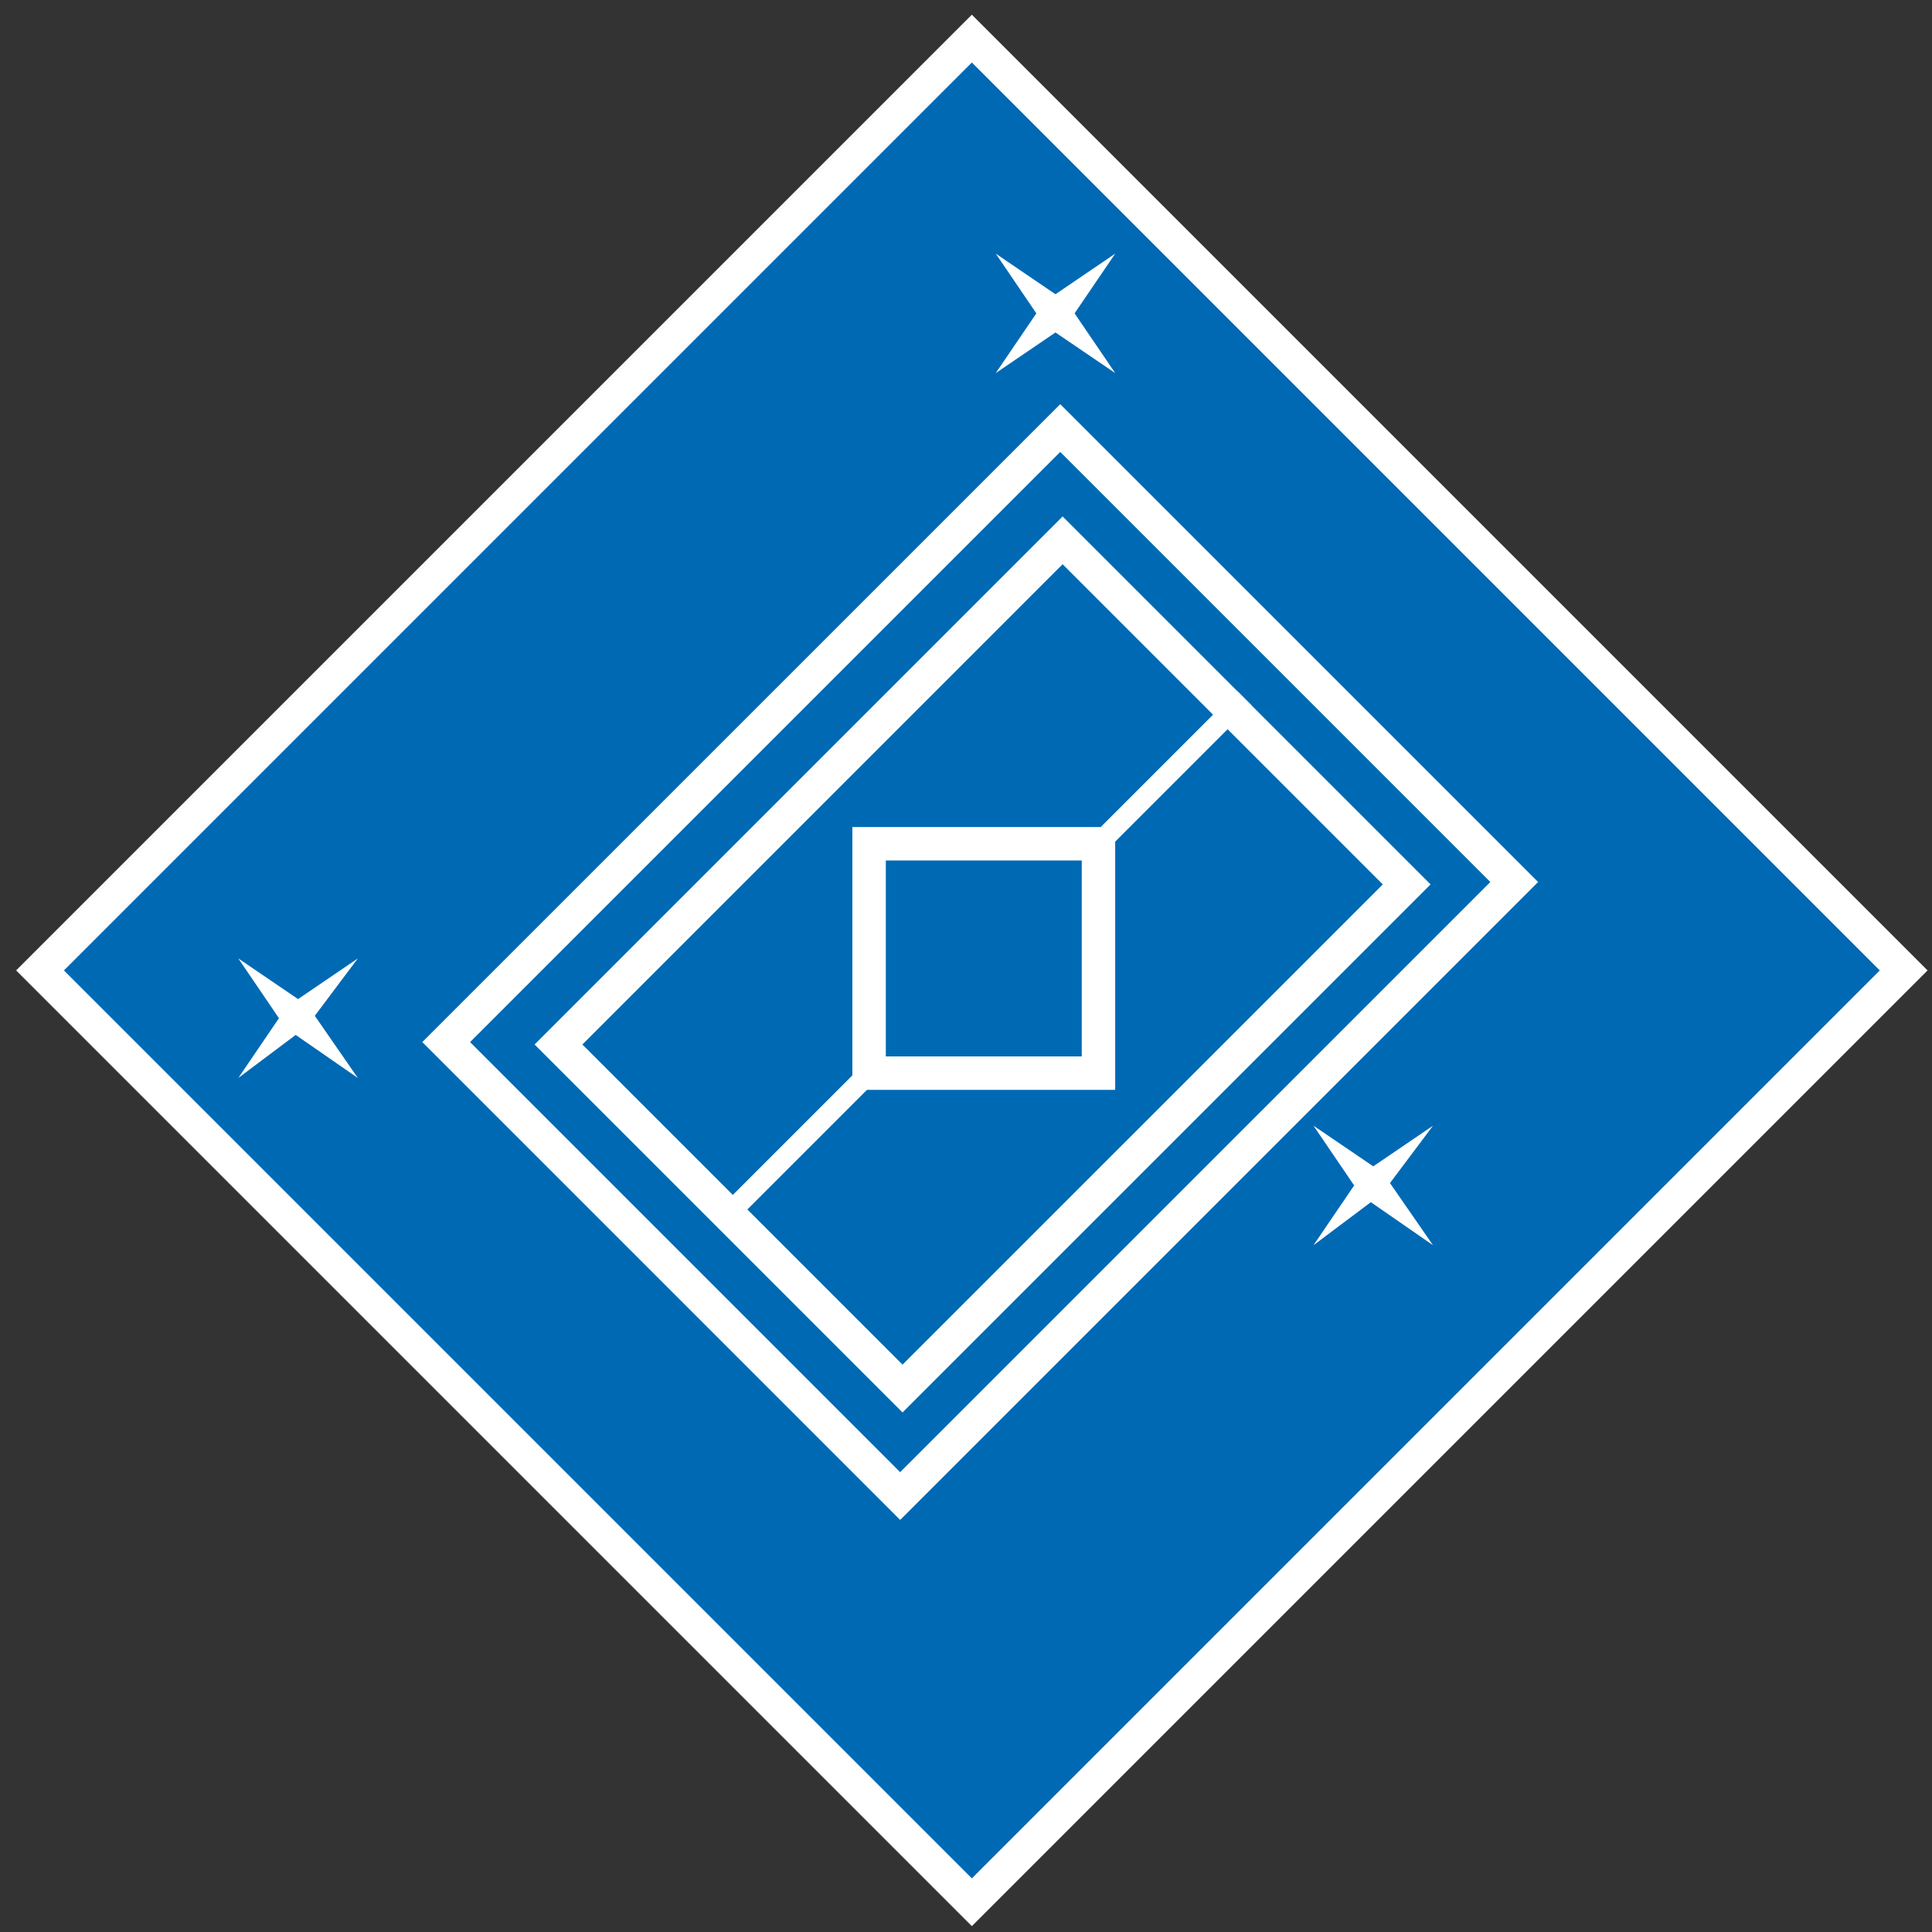
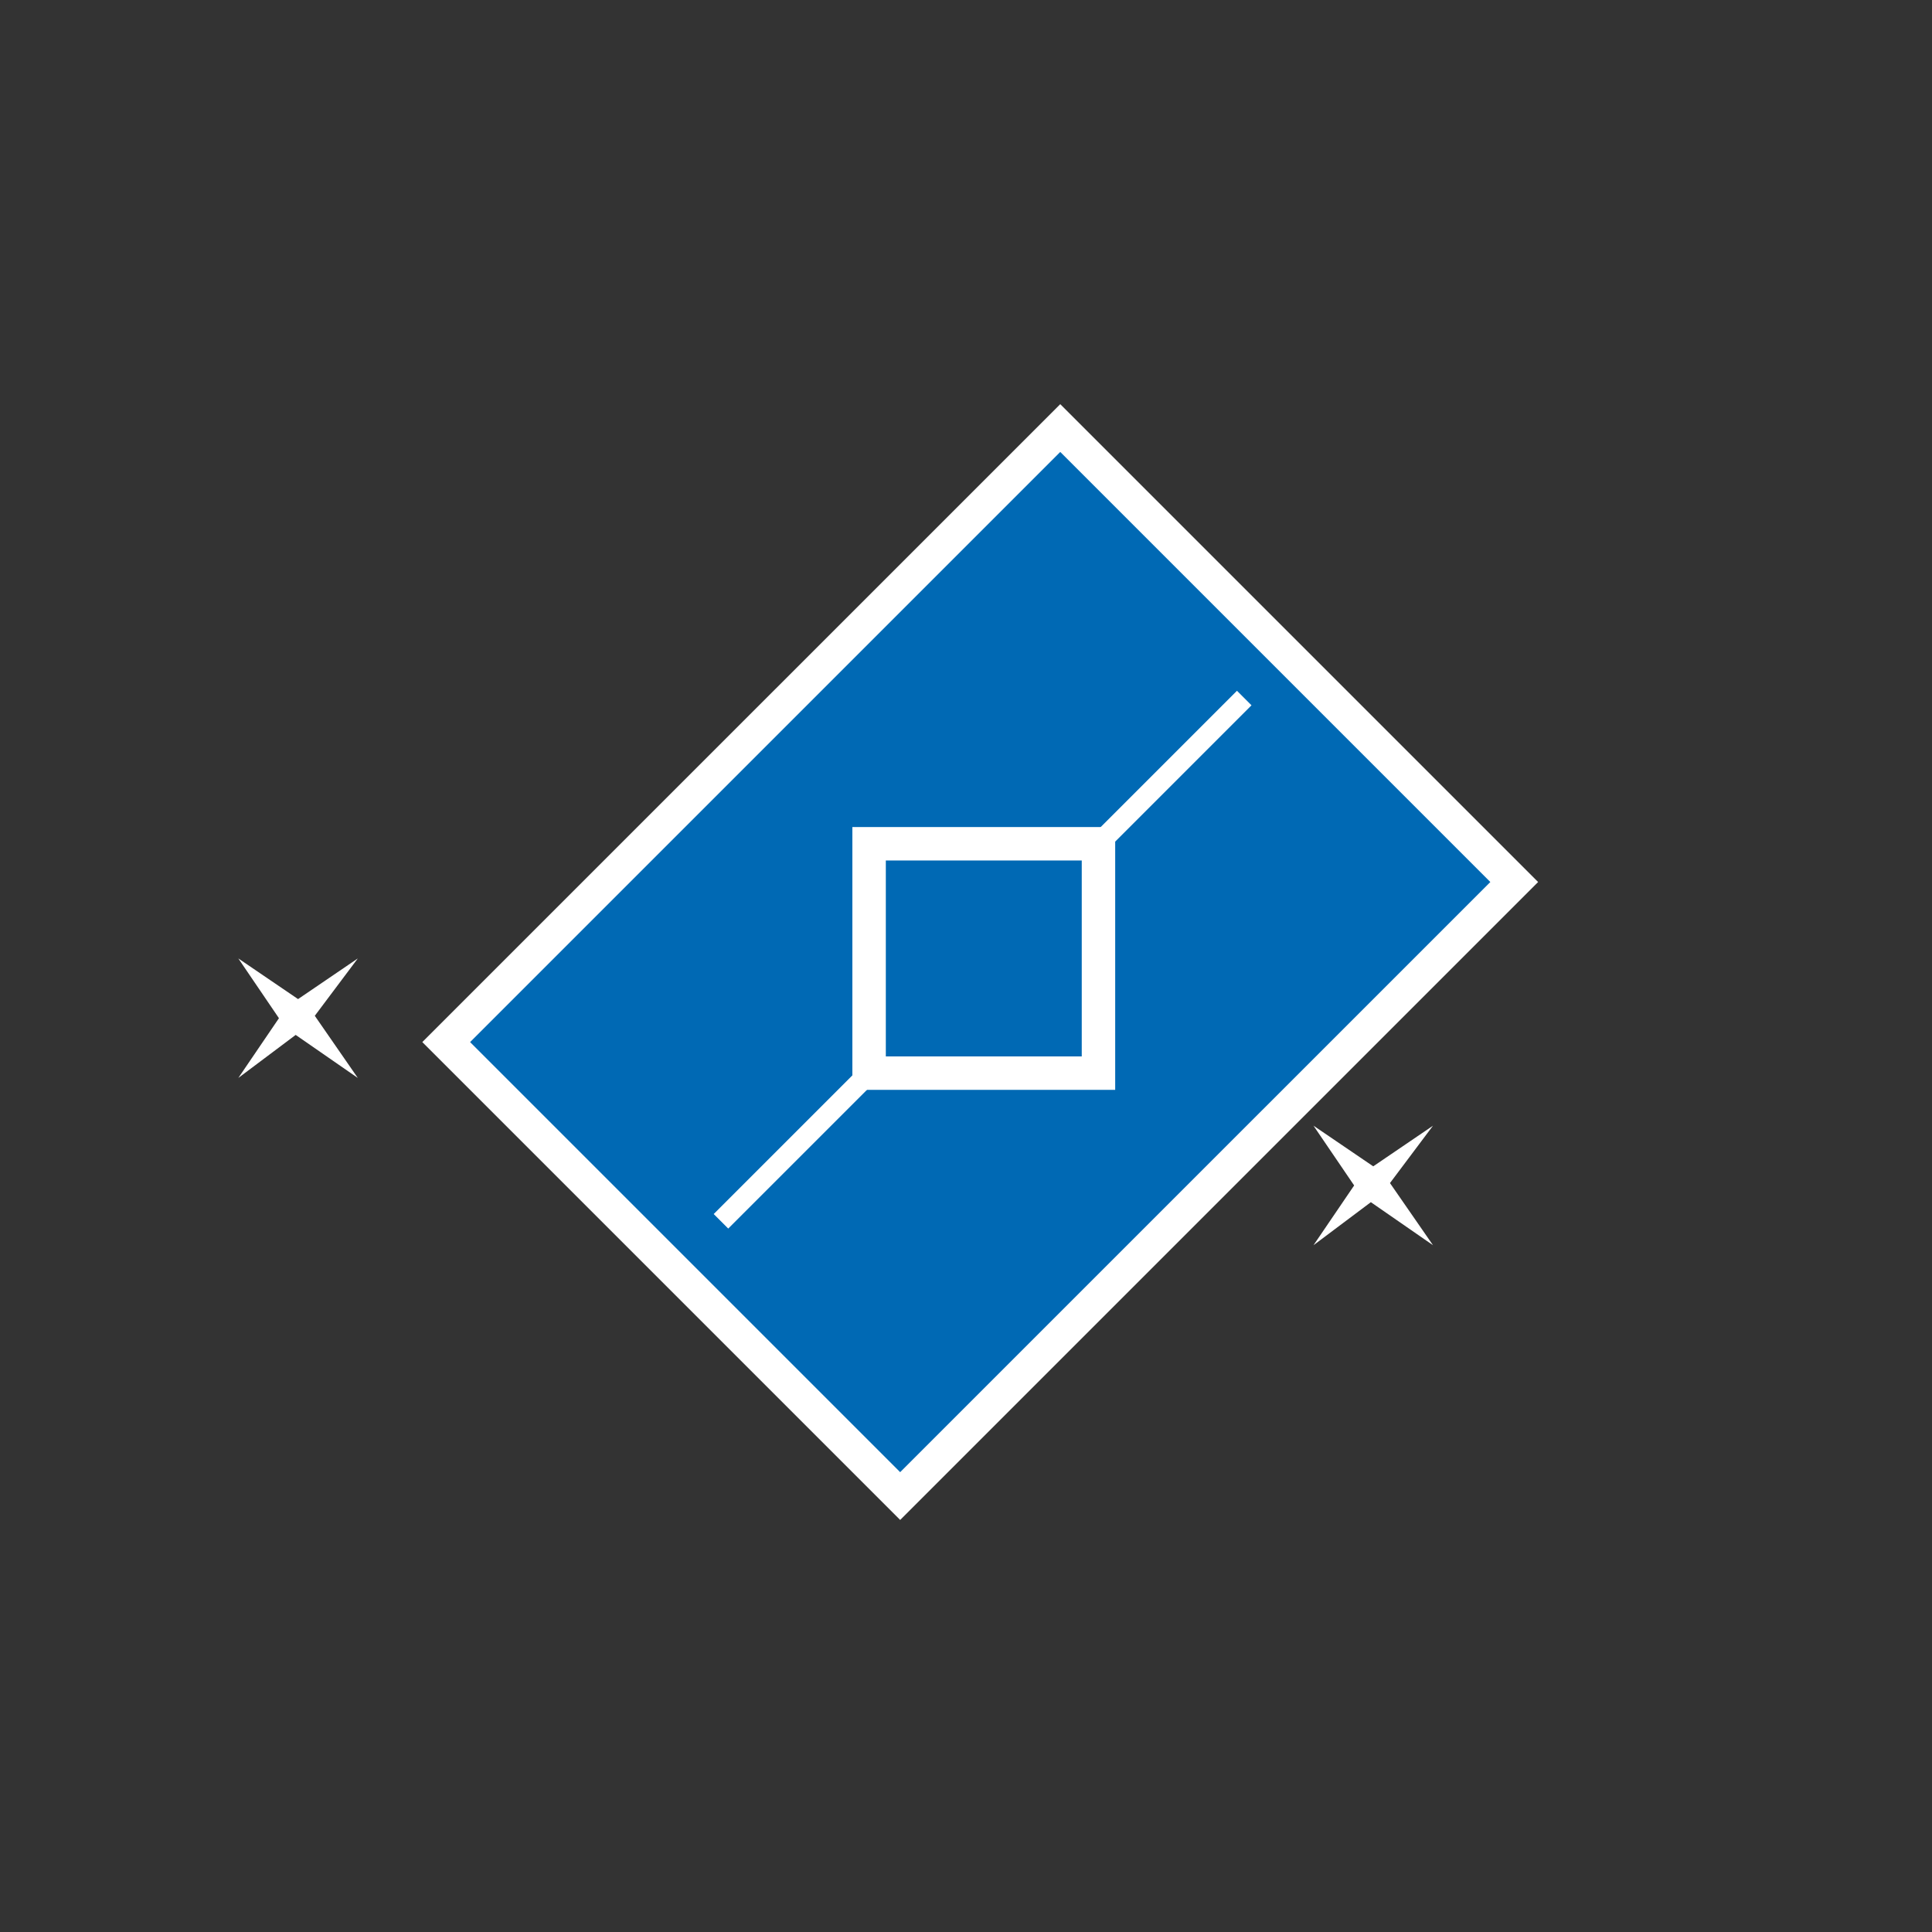
<svg xmlns="http://www.w3.org/2000/svg" width="94" height="94" viewBox="0 0 94 94" fill="none">
  <rect x="0" y="0" width="94" height="94" fill="#333333" stroke="none" />
  <g clip-path="url(#clip0_32_986)">
-     <path d="M92.623 47.215L47.285 1.877L1.948 47.215L47.285 92.552L92.623 47.215Z" fill="#0069B4" />
-     <path d="M91.46 47.215L47.285 91.39L3.11 47.215L47.285 3.04L91.46 47.215ZM93.785 47.215L47.285 0.715L0.785 47.215L47.285 93.715L93.785 47.215Z" fill="white" />
    <path d="M73.673 42.914L51.586 20.826L21.71 50.702L43.797 72.79L73.673 42.914Z" fill="#0069B4" />
    <path d="M72.511 42.914L43.797 71.627L22.872 50.702L51.586 21.989L72.511 42.914ZM74.836 42.914L51.586 19.664L20.547 50.702L43.797 73.952L74.836 42.914Z" fill="white" />
-     <path d="M68.441 43.03L51.701 26.29L27.172 50.819L43.912 67.559L68.441 43.03Z" fill="#0069B4" />
-     <path d="M67.279 43.03L43.912 66.396L28.335 50.819L51.701 27.452L59.257 35.009L67.279 43.03ZM69.604 43.03L60.42 33.846L51.701 25.127L26.01 50.819L43.912 68.721L69.604 43.03Z" fill="white" />
    <path d="M60.537 33.962L47.75 46.75L35.078 59.421" fill="#0069B4" />
    <path d="M60.537 33.962L47.75 46.75L35.078 59.421" stroke="white" stroke-miterlimit="10" />
    <path d="M53.455 41.044H42.275V52.223H53.455V41.044Z" fill="#0069B4" />
    <path d="M52.632 41.867V51.4H43.099V41.867H52.632ZM54.259 40.24H41.471V53.027H54.259V40.24Z" fill="white" />
-     <path d="M52.283 15.246L54.26 18.152L51.353 16.176L48.447 18.152L50.423 15.246L48.447 12.34L51.353 14.316L54.26 12.34L52.283 15.246Z" fill="white" />
    <path d="M67.628 57.561L69.721 60.584L66.698 58.491L63.908 60.584L65.885 57.677L63.908 54.771L66.814 56.747L69.721 54.771L67.628 57.561Z" fill="white" />
    <path d="M15.316 49.423L17.408 52.446L14.386 50.353L11.596 52.446L13.572 49.54L11.596 46.633L14.502 48.61L17.408 46.633L15.316 49.423Z" fill="white" />
  </g>
  <defs>
    <clipPath id="clip0_32_986">
      <rect width="65.761" height="65.761" fill="white" transform="translate(47.285 0.715) rotate(45)" />
    </clipPath>
  </defs>
</svg>